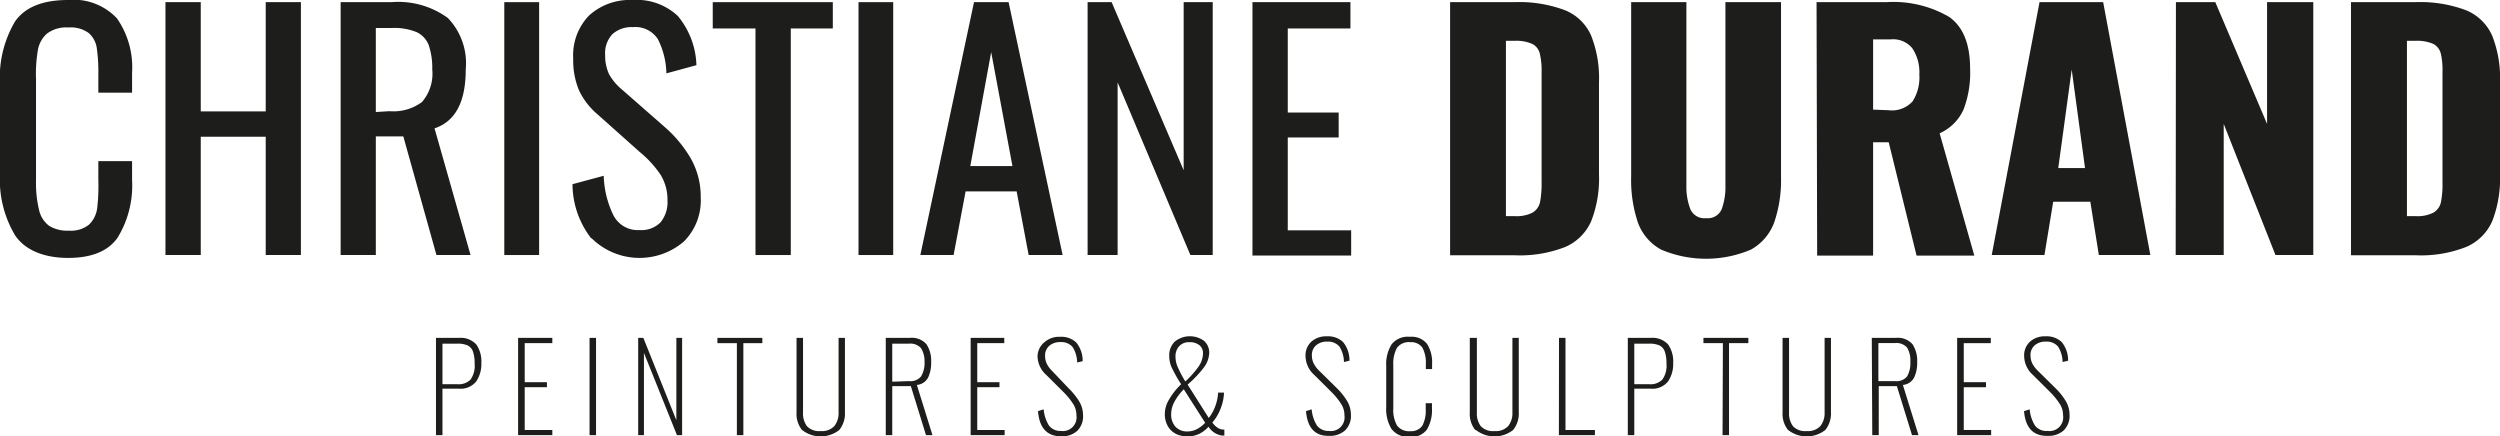
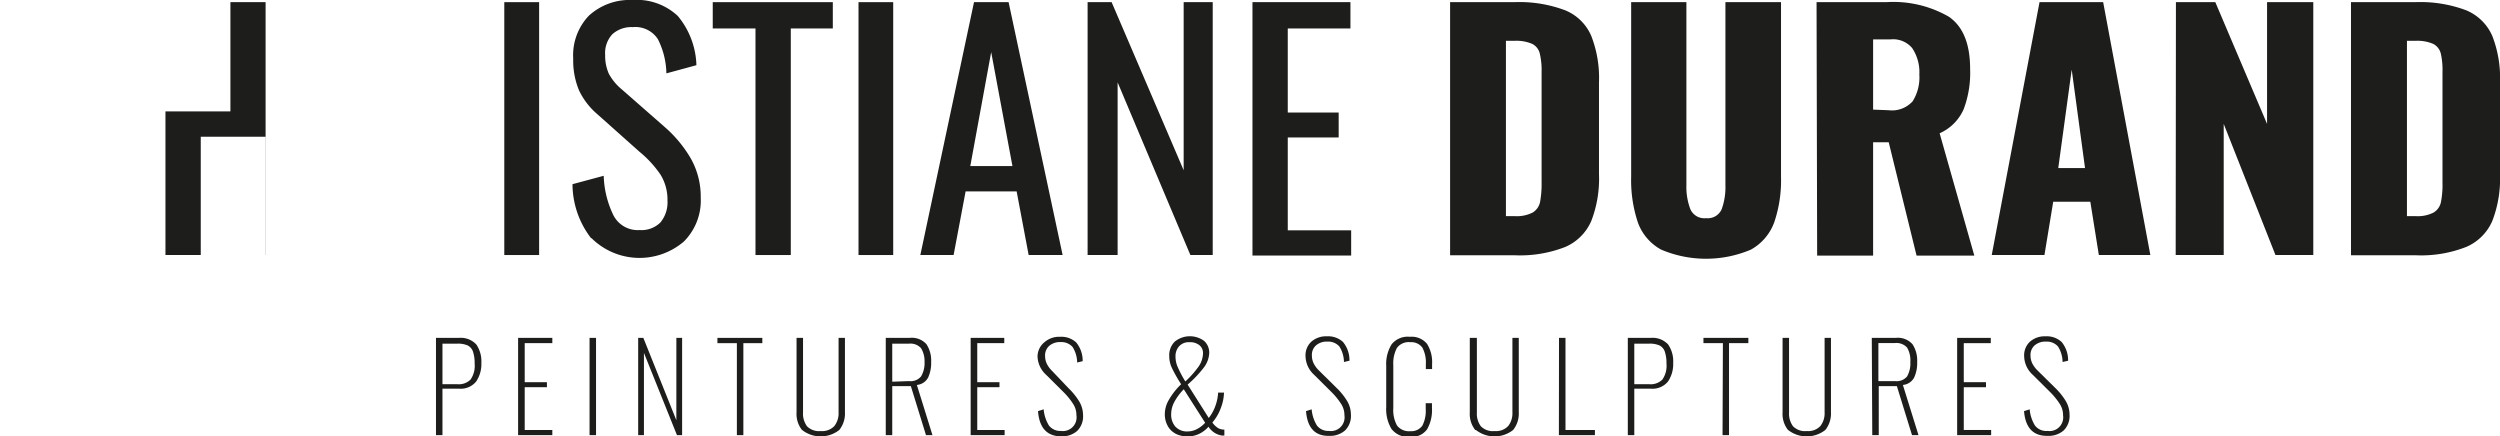
<svg xmlns="http://www.w3.org/2000/svg" viewBox="0 0 208.21 36.35">
  <title>cdlogo2</title>
  <g id="Calque_2" data-name="Calque 2">
    <g id="Calque_1-2" data-name="Calque 1">
-       <path d="M1.27,19.62A9,9,0,0,1,0,14.48V7.05A9.22,9.22,0,0,1,1.25,1.79Q2.5,0,5.67,0A4.94,4.94,0,0,1,9.74,1.53,7.13,7.13,0,0,1,11,6.06V7.72H8.19V6.24A14.18,14.18,0,0,0,8.06,4,2.06,2.06,0,0,0,7.4,2.76a2.53,2.53,0,0,0-1.71-.47,2.66,2.66,0,0,0-1.78.51,2.37,2.37,0,0,0-.76,1.4A11.84,11.84,0,0,0,3,6.6V15a9.71,9.71,0,0,0,.26,2.52,2.24,2.24,0,0,0,.85,1.3,2.9,2.9,0,0,0,1.62.39,2.43,2.43,0,0,0,1.67-.49,2.31,2.31,0,0,0,.69-1.35A15.87,15.87,0,0,0,8.19,15V13.42H11V15A8.31,8.31,0,0,1,9.79,19.8C9,20.92,7.63,21.48,5.67,21.48S2.12,20.86,1.27,19.62Z" style="fill:#1d1d1b" />
-       <path d="M13.78.18h2.94v9.1h5.41V.18h2.93V21.24H22.13V11.39H16.72v9.85H13.78Z" style="fill:#1d1d1b" />
-       <path d="M28.37.18H32.6A7,7,0,0,1,37.3,1.5a5.43,5.43,0,0,1,1.49,4.27c0,2.71-.86,4.34-2.6,4.92l3,10.55H36.35l-2.76-9.88H31.3v9.88H28.37Zm4.05,9.08a4,4,0,0,0,2.72-.76A3.61,3.61,0,0,0,36,5.77a5.89,5.89,0,0,0-.29-2,2,2,0,0,0-1-1.09,4.93,4.93,0,0,0-2.06-.35H31.3v7Z" style="fill:#1d1d1b" />
+       <path d="M13.78.18v9.1h5.41V.18h2.93V21.24H22.13V11.39H16.72v9.85H13.78Z" style="fill:#1d1d1b" />
      <path d="M42,.18H44.9V21.24H42Z" style="fill:#1d1d1b" />
      <path d="M49.23,19.84a7.4,7.4,0,0,1-1.55-4.5l2.6-.7a8,8,0,0,0,.8,3.27,2.27,2.27,0,0,0,2.19,1.25A2.24,2.24,0,0,0,55,18.53a2.64,2.64,0,0,0,.59-1.84A3.94,3.94,0,0,0,55,14.53a9,9,0,0,0-1.74-1.89L49.76,9.52a6,6,0,0,1-1.54-2,6.49,6.49,0,0,1-.48-2.64,4.76,4.76,0,0,1,1.32-3.59A5.05,5.05,0,0,1,52.68,0a5,5,0,0,1,3.77,1.33A6.7,6.7,0,0,1,58,5.43l-2.5.68a6.58,6.58,0,0,0-.71-2.85,2.23,2.23,0,0,0-2.09-1A2.36,2.36,0,0,0,51,2.85a2.3,2.3,0,0,0-.6,1.73,3.69,3.69,0,0,0,.31,1.57,4.45,4.45,0,0,0,1.07,1.29l3.56,3.12a10.46,10.46,0,0,1,2.2,2.65,6.48,6.48,0,0,1,.82,3.25,4.83,4.83,0,0,1-1.41,3.66,5.68,5.68,0,0,1-7.68-.28Z" style="fill:#1d1d1b" />
      <path d="M62.92,2.37H59.36V.18h10V2.37H65.86V21.24H62.92Z" style="fill:#1d1d1b" />
      <path d="M71.5.18h2.89V21.24H71.5Z" style="fill:#1d1d1b" />
      <path d="M81.12.18H84l4.5,21.06H85.67l-1-5.3H80.42l-1,5.3H76.65Zm3.2,13.65L82.55,4.34l-1.74,9.49Z" style="fill:#1d1d1b" />
      <path d="M90.58.18h2l6,14V.18H101V21.24H99.14L93.08,6.86V21.24h-2.5Z" style="fill:#1d1d1b" />
      <path d="M104.31.18h8.16V2.37h-5.22v7h4.24v2.08h-4.24v7.73h5.28v2.1h-8.22Z" style="fill:#1d1d1b" />
      <path d="M120.77.18h5.33a10.81,10.81,0,0,1,4.26.68A4,4,0,0,1,132.53,3a9.61,9.61,0,0,1,.64,3.86v7.64a9.78,9.78,0,0,1-.64,3.9,4.16,4.16,0,0,1-2.15,2.16,10.33,10.33,0,0,1-4.23.7h-5.38ZM126.15,18a2.91,2.91,0,0,0,1.5-.3,1.35,1.35,0,0,0,.61-.86,8.26,8.26,0,0,0,.13-1.65V6a6,6,0,0,0-.15-1.54,1.22,1.22,0,0,0-.62-.8,3.31,3.31,0,0,0-1.49-.26h-.71V18Z" style="fill:#1d1d1b" />
      <path d="M138.35,20.79a4.19,4.19,0,0,1-1.94-2.26,11.11,11.11,0,0,1-.56-3.81V.18h4.6V15.42a5.18,5.18,0,0,0,.33,2,1.27,1.27,0,0,0,1.31.75,1.26,1.26,0,0,0,1.3-.75,5.41,5.41,0,0,0,.31-2V.18h4.63V14.72a10.85,10.85,0,0,1-.57,3.81,4.27,4.27,0,0,1-1.94,2.26,9.56,9.56,0,0,1-7.47,0Z" style="fill:#1d1d1b" />
      <path d="M151.29.18h5.8a9.25,9.25,0,0,1,5.23,1.22c1.18.82,1.76,2.27,1.76,4.35a8.58,8.58,0,0,1-.54,3.35,3.91,3.91,0,0,1-2,2l2.89,10.19h-4.81l-2.32-9.44H156v9.44h-4.66Zm6,9a2.32,2.32,0,0,0,2-.74,3.72,3.72,0,0,0,.56-2.23A3.59,3.59,0,0,0,159.25,4a2.07,2.07,0,0,0-1.79-.72H156V9.13Z" style="fill:#1d1d1b" />
      <path d="M169.86.18h5.3l3.93,21.06H174.8l-.71-4.44H171l-.73,4.44h-4.39ZM173.65,14,172.54,5.8,171.42,14Z" style="fill:#1d1d1b" />
      <path d="M181.22.18h3.28l4.31,10.14V.18h3.85V21.24h-3.15L185.2,10.32V21.24h-4Z" style="fill:#1d1d1b" />
      <path d="M195.8.18h5.33a10.84,10.84,0,0,1,4.27.68A4.06,4.06,0,0,1,207.57,3a9.61,9.61,0,0,1,.64,3.86v7.64a9.78,9.78,0,0,1-.64,3.9,4.14,4.14,0,0,1-2.16,2.16,10.25,10.25,0,0,1-4.22.7H195.8ZM201.19,18a2.89,2.89,0,0,0,1.49-.3,1.32,1.32,0,0,0,.61-.86,7.57,7.57,0,0,0,.13-1.65V6a6.09,6.09,0,0,0-.14-1.54,1.25,1.25,0,0,0-.62-.8,3.36,3.36,0,0,0-1.5-.26h-.7V18Z" style="fill:#1d1d1b" />
      <path d="M36.31,28.14h1.9a1.77,1.77,0,0,1,1.46.55,2.49,2.49,0,0,1,.42,1.54,2.59,2.59,0,0,1-.43,1.54,1.66,1.66,0,0,1-1.44.6H36.85v3.87h-.54ZM38.1,32a1.38,1.38,0,0,0,1.09-.39,2,2,0,0,0,.34-1.33,3,3,0,0,0-.14-1,.9.9,0,0,0-.44-.51,2,2,0,0,0-.84-.15H36.85V32Z" style="fill:#1d1d1b" />
      <path d="M43.15,28.14H46v.44H43.7v3.25h1.85v.42H43.7v3.56H46v.43H43.15Z" style="fill:#1d1d1b" />
      <path d="M49.1,28.14h.54v8.1H49.1Z" style="fill:#1d1d1b" />
      <path d="M53.15,28.14h.43L56.33,35V28.14h.48v8.1h-.43l-2.75-6.85v6.85h-.48Z" style="fill:#1d1d1b" />
      <path d="M61.37,28.58H59.75v-.44h3.74v.44H61.91v7.66h-.54Z" style="fill:#1d1d1b" />
      <path d="M66.8,35.82a2.15,2.15,0,0,1-.46-1.48v-6.2h.54v6.21a1.77,1.77,0,0,0,.33,1.15,1.4,1.4,0,0,0,1.15.4,1.39,1.39,0,0,0,1.13-.42,1.72,1.72,0,0,0,.35-1.13V28.14h.53v6.2a2.18,2.18,0,0,1-.47,1.47,2.51,2.51,0,0,1-3.1,0Z" style="fill:#1d1d1b" />
      <path d="M73.77,28.14h2a1.62,1.62,0,0,1,1.39.53,2.47,2.47,0,0,1,.39,1.47,2.9,2.9,0,0,1-.25,1.3,1.18,1.18,0,0,1-.94.62l1.3,4.18h-.54l-1.26-4.08H74.31v4.08h-.54Zm1.94,3.6a1.13,1.13,0,0,0,1-.39A2.19,2.19,0,0,0,77,30.14,2.07,2.07,0,0,0,76.71,29a1.19,1.19,0,0,0-1-.38H74.31v3.17Z" style="fill:#1d1d1b" />
      <path d="M80.84,28.14h2.8v.44H81.39v3.25h1.85v.42H81.39v3.56h2.28v.43H80.84Z" style="fill:#1d1d1b" />
      <path d="M86.45,34.24l.47-.15a3.09,3.09,0,0,0,.44,1.35,1.19,1.19,0,0,0,1,.45,1.14,1.14,0,0,0,1.29-1.3,1.71,1.71,0,0,0-.25-.91,5.74,5.74,0,0,0-.8-1l-1.48-1.47a2.15,2.15,0,0,1-.71-1.54A1.54,1.54,0,0,1,87,28.49a1.85,1.85,0,0,1,1.29-.44,1.82,1.82,0,0,1,1.34.47,2.4,2.4,0,0,1,.54,1.56l-.46.11a2.47,2.47,0,0,0-.38-1.29,1.24,1.24,0,0,0-1-.41,1.37,1.37,0,0,0-.93.3,1.06,1.06,0,0,0-.36.88,1.48,1.48,0,0,0,.14.62,2.26,2.26,0,0,0,.45.61L89,32.34a5.54,5.54,0,0,1,.88,1.09,2.23,2.23,0,0,1,.32,1.13,1.7,1.7,0,0,1-.49,1.33,1.89,1.89,0,0,1-1.32.45Q86.61,36.34,86.45,34.24Z" style="fill:#1d1d1b" />
      <path d="M97.88,36.1a1.55,1.55,0,0,1-.65-.67,2,2,0,0,1-.22-.94,2.33,2.33,0,0,1,.31-1.14A5.85,5.85,0,0,1,98.37,32a11.72,11.72,0,0,1-.78-1.38,2.26,2.26,0,0,1-.21-.95,1.59,1.59,0,0,1,.46-1.22,2,2,0,0,1,2.44-.06,1.31,1.31,0,0,1,.43,1,2.14,2.14,0,0,1-.45,1.22,9.47,9.47,0,0,1-1.35,1.42l1.76,2.78a3.49,3.49,0,0,0,.55-1,3.79,3.79,0,0,0,.23-1.11h.49a3.88,3.88,0,0,1-.26,1.27,3.92,3.92,0,0,1-.71,1.22,1.75,1.75,0,0,0,.49.47,1.07,1.07,0,0,0,.51.12v.49a1,1,0,0,1-.22,0,1.6,1.6,0,0,1-1.1-.73,2.52,2.52,0,0,1-.75.58,2.29,2.29,0,0,1-2,0Zm1.8-.36a2.46,2.46,0,0,0,.69-.53l-1.78-2.79a4.6,4.6,0,0,0-.81,1.1,2.18,2.18,0,0,0-.24,1,1.51,1.51,0,0,0,.34,1,1.31,1.31,0,0,0,1.06.41A1.67,1.67,0,0,0,99.68,35.74Zm.12-5.18a2,2,0,0,0,.39-1.12.83.83,0,0,0-.3-.69,1.22,1.22,0,0,0-.82-.25,1.09,1.09,0,0,0-.87.34,1.23,1.23,0,0,0-.3.86,2.18,2.18,0,0,0,.19.88,9.72,9.72,0,0,0,.63,1.19A8,8,0,0,0,99.8,30.56Z" style="fill:#1d1d1b" />
      <path d="M108.77,34.24l.47-.15a3.09,3.09,0,0,0,.44,1.35,1.19,1.19,0,0,0,1,.45,1.14,1.14,0,0,0,1.29-1.3,1.71,1.71,0,0,0-.25-.91,5.74,5.74,0,0,0-.8-1l-1.48-1.47a2.15,2.15,0,0,1-.71-1.54,1.54,1.54,0,0,1,.49-1.22,1.85,1.85,0,0,1,1.29-.44,1.82,1.82,0,0,1,1.34.47,2.4,2.4,0,0,1,.54,1.56l-.46.11a2.47,2.47,0,0,0-.38-1.29,1.24,1.24,0,0,0-1-.41,1.37,1.37,0,0,0-.93.3,1.06,1.06,0,0,0-.36.88,1.48,1.48,0,0,0,.14.62,2.26,2.26,0,0,0,.45.61l1.46,1.44a5.54,5.54,0,0,1,.88,1.09,2.23,2.23,0,0,1,.32,1.13,1.7,1.7,0,0,1-.49,1.33,1.89,1.89,0,0,1-1.32.45Q108.94,36.34,108.77,34.24Z" style="fill:#1d1d1b" />
      <path d="M115.88,35.71a3.2,3.2,0,0,1-.43-1.8V30.47a3.12,3.12,0,0,1,.44-1.78,1.71,1.71,0,0,1,1.53-.64,1.65,1.65,0,0,1,1.43.59,2.87,2.87,0,0,1,.42,1.69v.41h-.52v-.41a2.63,2.63,0,0,0-.29-1.38,1.14,1.14,0,0,0-1-.45,1.21,1.21,0,0,0-1.12.48,2.74,2.74,0,0,0-.3,1.43V34a2.66,2.66,0,0,0,.31,1.44,1.25,1.25,0,0,0,1.11.47,1.13,1.13,0,0,0,1-.46,2.69,2.69,0,0,0,.28-1.38v-.49h.52V34a3.2,3.2,0,0,1-.41,1.76,1.57,1.57,0,0,1-1.44.62A1.72,1.72,0,0,1,115.88,35.71Z" style="fill:#1d1d1b" />
      <path d="M122.87,35.82a2.15,2.15,0,0,1-.46-1.48v-6.2H123v6.21a1.77,1.77,0,0,0,.33,1.15,1.4,1.4,0,0,0,1.15.4,1.39,1.39,0,0,0,1.13-.42,1.72,1.72,0,0,0,.35-1.13V28.14h.53v6.2a2.18,2.18,0,0,1-.47,1.47,2.51,2.51,0,0,1-3.1,0Z" style="fill:#1d1d1b" />
      <path d="M129.84,28.14h.54v7.67h2.45v.43h-3Z" style="fill:#1d1d1b" />
      <path d="M135.57,28.14h1.9a1.77,1.77,0,0,1,1.46.55,2.49,2.49,0,0,1,.42,1.54,2.59,2.59,0,0,1-.43,1.54,1.66,1.66,0,0,1-1.44.6h-1.37v3.87h-.54ZM137.36,32a1.38,1.38,0,0,0,1.09-.39,2,2,0,0,0,.34-1.33,3,3,0,0,0-.14-1,.9.9,0,0,0-.44-.51,2,2,0,0,0-.84-.15h-1.26V32Z" style="fill:#1d1d1b" />
      <path d="M143.49,28.58h-1.62v-.44h3.74v.44H144v7.66h-.54Z" style="fill:#1d1d1b" />
      <path d="M148.92,35.82a2.15,2.15,0,0,1-.46-1.48v-6.2H149v6.21a1.77,1.77,0,0,0,.33,1.15,1.4,1.4,0,0,0,1.15.4,1.39,1.39,0,0,0,1.13-.42,1.72,1.72,0,0,0,.35-1.13V28.14h.53v6.2a2.18,2.18,0,0,1-.47,1.47,2.51,2.51,0,0,1-3.1,0Z" style="fill:#1d1d1b" />
      <path d="M155.89,28.14h2a1.62,1.62,0,0,1,1.39.53,2.47,2.47,0,0,1,.39,1.47,2.9,2.9,0,0,1-.25,1.3,1.18,1.18,0,0,1-.94.62l1.3,4.18h-.54l-1.26-4.08h-1.51v4.08h-.54Zm1.94,3.6a1.13,1.13,0,0,0,1-.39,2.19,2.19,0,0,0,.27-1.21,2.07,2.07,0,0,0-.27-1.19,1.19,1.19,0,0,0-1-.38h-1.39v3.17Z" style="fill:#1d1d1b" />
      <path d="M163,28.14h2.8v.44h-2.25v3.25h1.85v.42h-1.85v3.56h2.28v.43H163Z" style="fill:#1d1d1b" />
      <path d="M168.57,34.24l.47-.15a3.09,3.09,0,0,0,.44,1.35,1.19,1.19,0,0,0,1.05.45,1.14,1.14,0,0,0,1.29-1.3,1.71,1.71,0,0,0-.25-.91,5.74,5.74,0,0,0-.8-1l-1.48-1.47a2.15,2.15,0,0,1-.71-1.54,1.54,1.54,0,0,1,.49-1.22,1.85,1.85,0,0,1,1.29-.44,1.82,1.82,0,0,1,1.34.47,2.4,2.4,0,0,1,.54,1.56l-.46.11a2.47,2.47,0,0,0-.38-1.29,1.24,1.24,0,0,0-1-.41,1.37,1.37,0,0,0-.93.3,1.06,1.06,0,0,0-.36.88,1.48,1.48,0,0,0,.14.62,2.26,2.26,0,0,0,.45.61l1.46,1.44a5.54,5.54,0,0,1,.88,1.09,2.23,2.23,0,0,1,.32,1.13,1.7,1.7,0,0,1-.49,1.33,1.89,1.89,0,0,1-1.32.45Q168.74,36.34,168.57,34.24Z" style="fill:#1d1d1b" />
    </g>
  </g>
</svg>